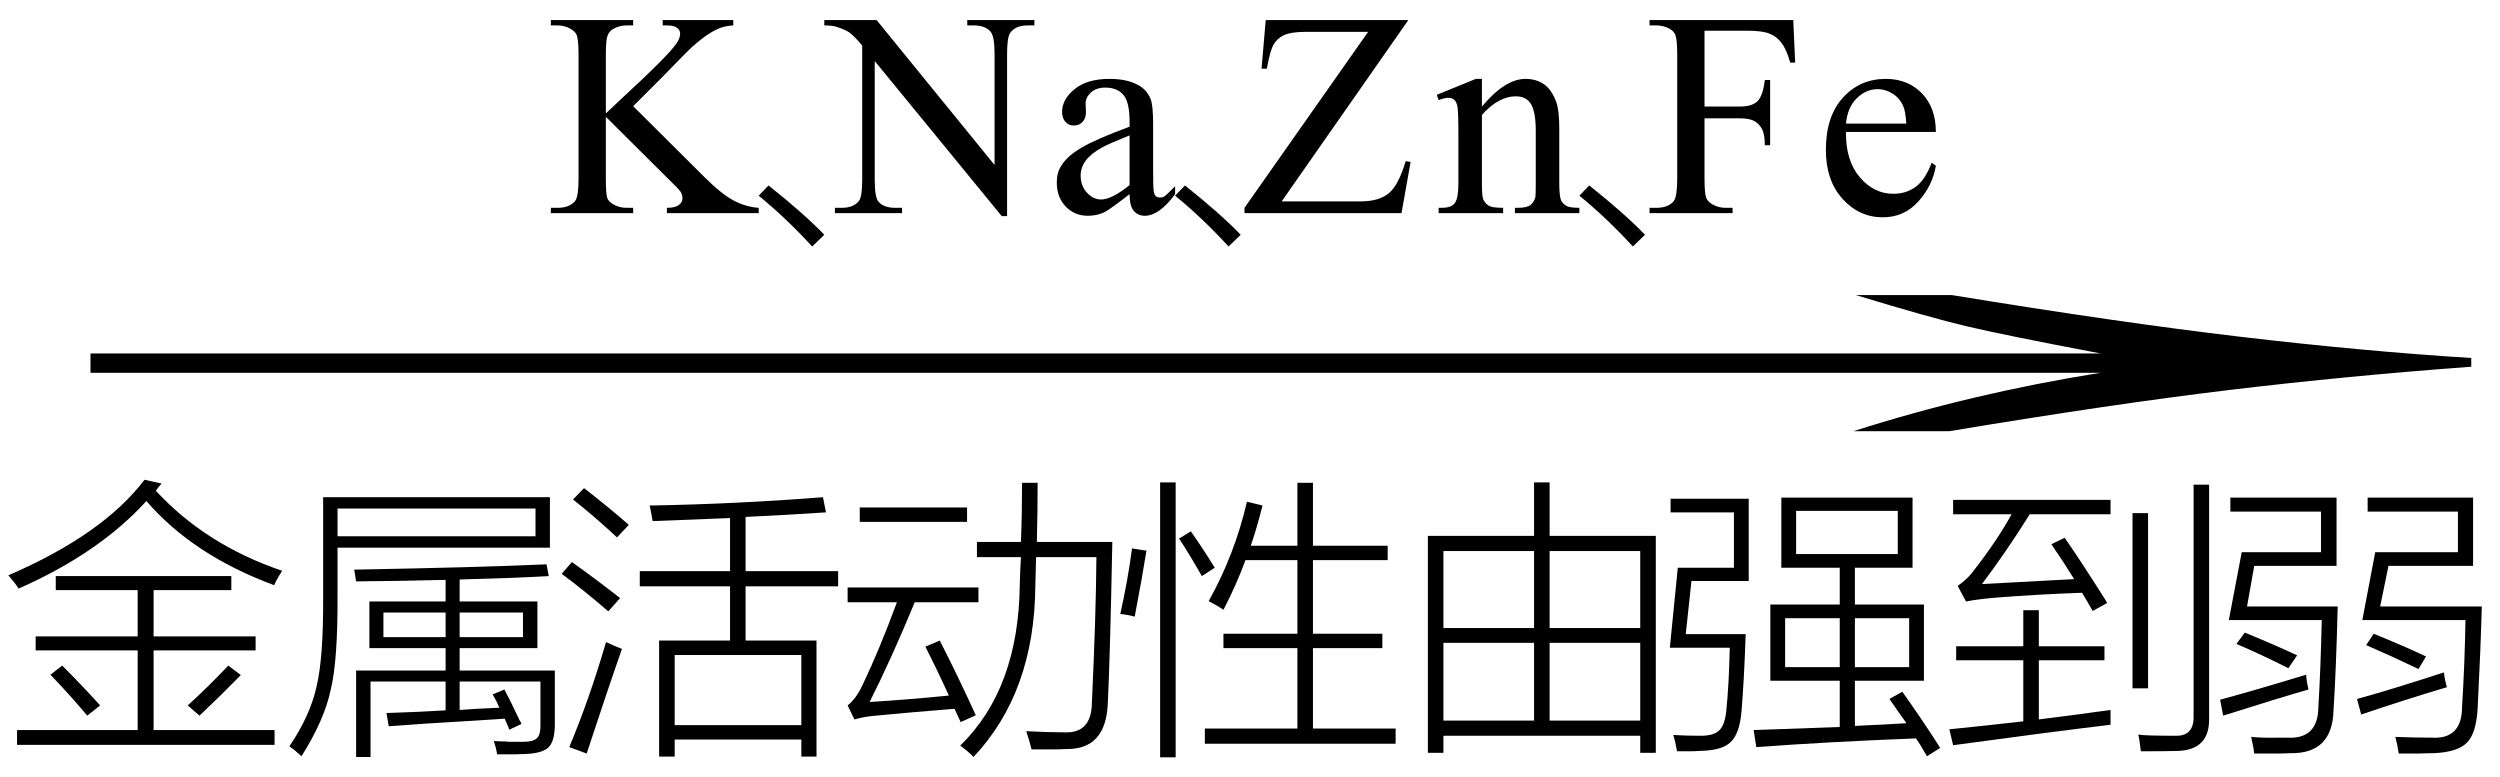
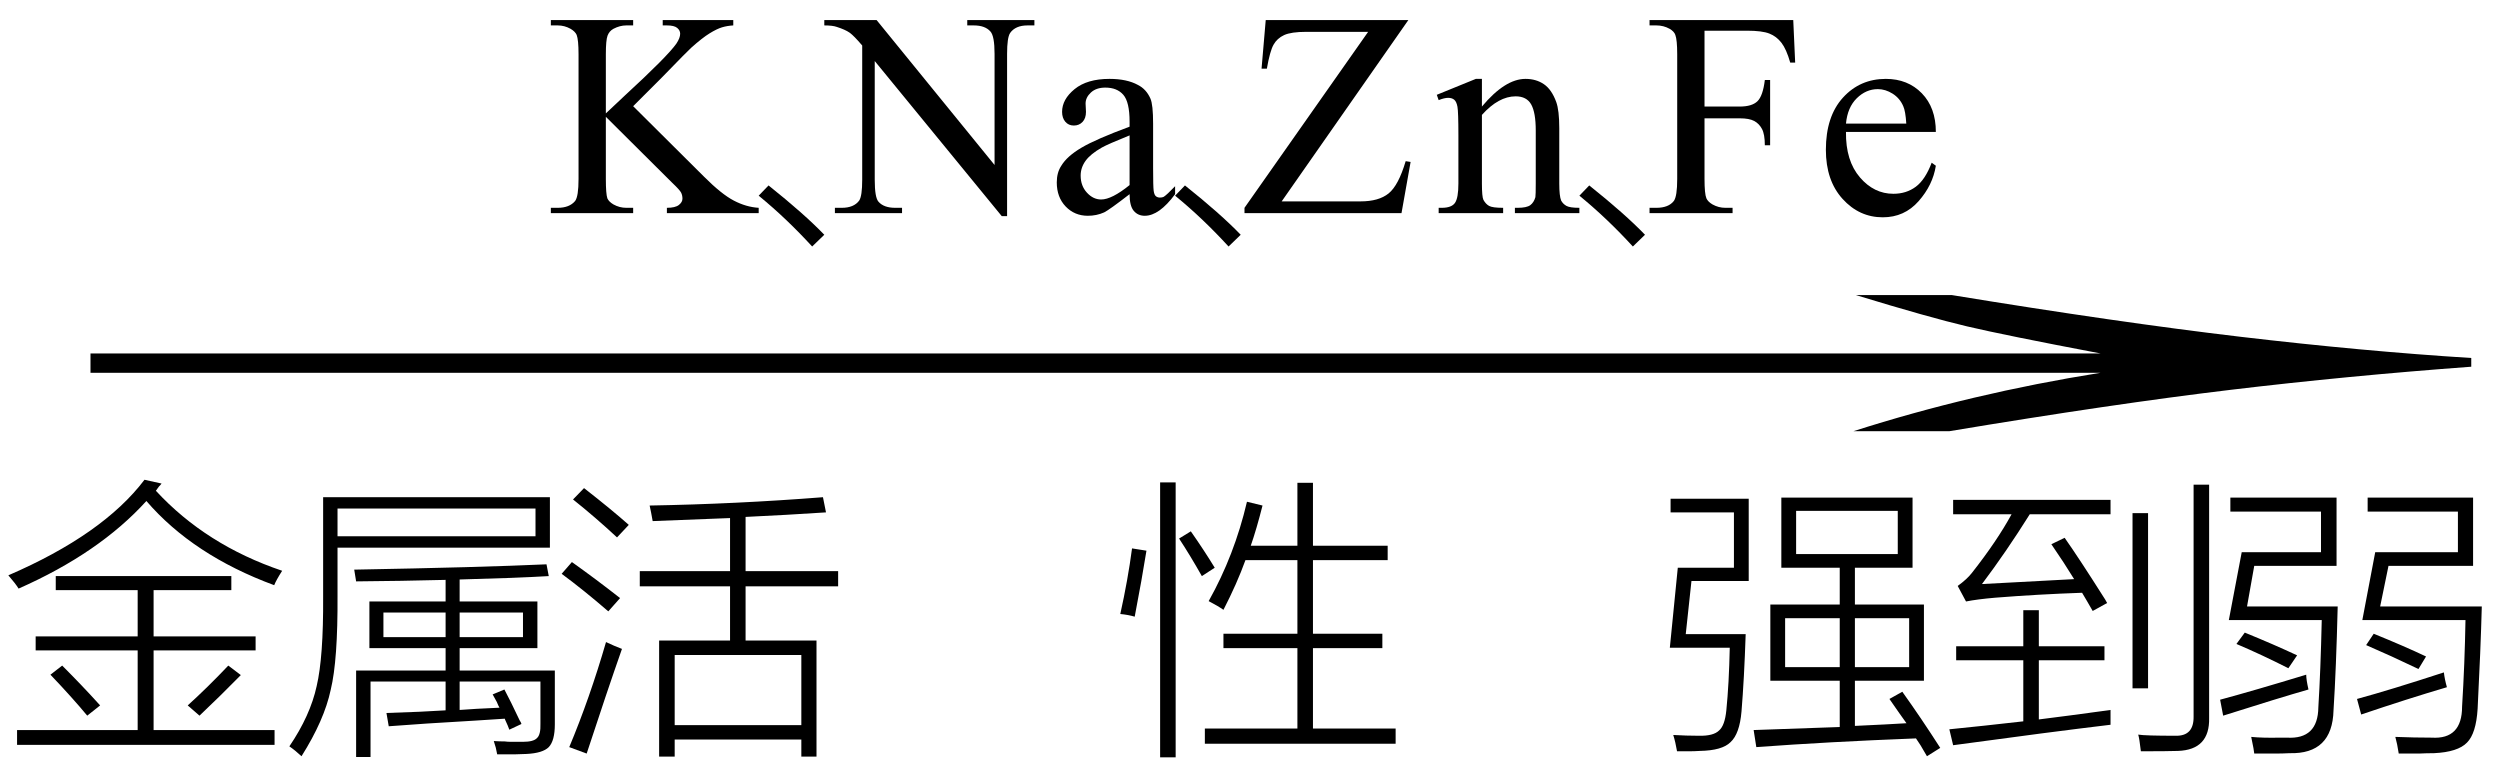
<svg xmlns="http://www.w3.org/2000/svg" stroke-dasharray="none" shape-rendering="auto" font-family="'Dialog'" width="103" text-rendering="auto" fill-opacity="1" contentScriptType="text/ecmascript" color-interpolation="auto" color-rendering="auto" preserveAspectRatio="xMidYMid meet" font-size="12" fill="black" stroke="black" image-rendering="auto" stroke-miterlimit="10" zoomAndPan="magnify" version="1.0" stroke-linecap="square" stroke-linejoin="miter" contentStyleType="text/css" font-style="normal" height="32" stroke-width="1" stroke-dashoffset="0" font-weight="normal" stroke-opacity="1">
  <defs id="genericDefs" />
  <g>
    <g text-rendering="optimizeLegibility" transform="translate(-0.428,19) matrix(6.65,0,0,1,0,0)" color-rendering="optimizeQuality" color-interpolation="linearRGB" image-rendering="optimizeQuality">
      <path d="M12.156 -6.844 Q13.188 -5.719 13.945 -5.125 Q14.703 -4.531 15.375 -4.25 L15.375 -3.891 Q14.609 -3.516 13.883 -2.938 Q13.156 -2.359 12.141 -1.234 L11.547 -1.234 Q12.281 -2.797 13.078 -3.641 L0.625 -3.641 L0.625 -4.438 L13.078 -4.438 Q12.484 -5.188 12.25 -5.555 Q12.016 -5.922 11.562 -6.844 L12.156 -6.844 Z" stroke="none" />
    </g>
    <g text-rendering="optimizeLegibility" transform="translate(0,29.719)" color-rendering="optimizeQuality" color-interpolation="linearRGB" image-rendering="optimizeQuality">
      <path d="M2.297 -5.984 L9.531 -5.984 L9.531 -5.406 L6.328 -5.406 L6.328 -3.5 L10.531 -3.5 L10.531 -2.922 L6.328 -2.922 L6.328 0.359 L11.312 0.359 L11.312 0.969 L0.703 0.969 L0.703 0.359 L5.672 0.359 L5.672 -2.922 L1.469 -2.922 L1.469 -3.5 L5.672 -3.5 L5.672 -5.406 L2.297 -5.406 L2.297 -5.984 ZM11.297 -5.609 Q7.953 -6.844 6.031 -9.078 Q4.094 -6.938 0.766 -5.469 Q0.641 -5.672 0.344 -6.016 Q4.25 -7.703 5.953 -9.953 L6.656 -9.797 Q6.625 -9.75 6.547 -9.672 Q6.469 -9.562 6.422 -9.5 Q8.484 -7.266 11.625 -6.203 Q11.375 -5.812 11.297 -5.609 ZM8.219 -0.234 L7.734 -0.656 Q8.547 -1.391 9.406 -2.297 L9.922 -1.906 Q9.047 -1.016 8.219 -0.234 ZM2.078 -1.922 L2.562 -2.297 Q3.406 -1.453 4.125 -0.656 L3.594 -0.234 Q3 -0.953 2.078 -1.922 Z" stroke="none" />
    </g>
    <g text-rendering="optimizeLegibility" transform="translate(11.625,29.719)" color-rendering="optimizeQuality" color-interpolation="linearRGB" image-rendering="optimizeQuality">
      <path d="M4.391 0.203 L4.297 -0.344 Q5.797 -0.391 6.734 -0.453 L6.734 -1.641 L3.641 -1.641 L3.641 1.469 L3.047 1.469 L3.047 -2.094 L6.734 -2.094 L6.734 -3.016 L3.594 -3.016 L3.594 -4.938 L6.734 -4.938 L6.734 -5.828 Q4.906 -5.781 3.047 -5.766 L2.969 -6.25 Q8.141 -6.344 10.891 -6.469 L10.984 -5.984 Q9.688 -5.906 7.312 -5.844 L7.312 -4.938 L10.516 -4.938 L10.516 -3.016 L7.312 -3.016 L7.312 -2.094 L11.234 -2.094 L11.234 0.125 Q11.234 0.797 10.984 1.062 Q10.734 1.312 10.062 1.344 Q9.891 1.344 9.609 1.359 Q9.469 1.359 9.297 1.359 Q9.141 1.359 8.859 1.359 Q8.812 1.078 8.719 0.812 Q8.953 0.828 9.172 0.828 Q9.281 0.844 9.438 0.844 Q9.562 0.844 9.922 0.844 Q10.359 0.844 10.5 0.688 Q10.656 0.547 10.641 0.094 L10.641 -1.641 L7.312 -1.641 L7.312 -0.469 Q7.562 -0.484 8.016 -0.516 Q8.672 -0.547 8.953 -0.562 Q8.906 -0.641 8.844 -0.797 Q8.734 -1 8.672 -1.109 L9.156 -1.312 Q9.406 -0.844 9.781 -0.047 Q9.844 0.047 9.859 0.109 L9.359 0.344 Q9.312 0.203 9.188 -0.062 Q9.172 -0.094 9.172 -0.109 Q8.781 -0.078 7.969 -0.031 Q5.781 0.094 4.391 0.203 ZM1.688 -9.234 L11.031 -9.234 L11.031 -7.156 L2.281 -7.156 L2.281 -5.203 Q2.297 -2.516 2 -1.297 Q1.734 -0.047 0.797 1.438 Q0.547 1.203 0.297 1.031 Q1.156 -0.234 1.422 -1.453 Q1.703 -2.656 1.688 -5.125 L1.688 -9.234 ZM2.281 -8.766 L2.281 -7.625 L10.438 -7.625 L10.438 -8.766 L2.281 -8.766 ZM9.922 -4.484 L7.312 -4.484 L7.312 -3.469 L9.922 -3.469 L9.922 -4.484 ZM4.172 -4.484 L4.172 -3.469 L6.734 -3.469 L6.734 -4.484 L4.172 -4.484 Z" stroke="none" />
    </g>
    <g text-rendering="optimizeLegibility" transform="translate(22.859,29.719)" color-rendering="optimizeQuality" color-interpolation="linearRGB" image-rendering="optimizeQuality">
      <path d="M4.297 -3.328 L7.219 -3.328 L7.219 -5.562 L3.5 -5.562 L3.5 -6.188 L7.219 -6.188 L7.219 -8.375 Q6.109 -8.328 4.031 -8.25 Q3.969 -8.609 3.906 -8.891 Q7.469 -8.953 11.047 -9.234 L11.172 -8.609 Q9.531 -8.5 7.859 -8.422 L7.859 -6.188 L11.672 -6.188 L11.672 -5.562 L7.859 -5.562 L7.859 -3.328 L10.781 -3.328 L10.781 1.453 L10.156 1.453 L10.156 0.75 L4.938 0.75 L4.938 1.453 L4.297 1.453 L4.297 -3.328 ZM4.938 -2.734 L4.938 0.156 L10.156 0.156 L10.156 -2.734 L4.938 -2.734 ZM0.594 1.062 Q1.438 -0.953 2.109 -3.266 Q2.438 -3.109 2.766 -2.984 Q2.141 -1.203 1.312 1.328 L0.594 1.062 ZM2.203 -4.531 Q1.172 -5.422 0.281 -6.078 L0.703 -6.562 Q1.672 -5.875 2.688 -5.078 L2.203 -4.531 ZM2.562 -7.578 Q1.672 -8.406 0.75 -9.141 L1.203 -9.609 Q2.344 -8.719 3.047 -8.094 L2.562 -7.578 Z" stroke="none" />
    </g>
    <g text-rendering="optimizeLegibility" transform="translate(34.531,29.719)" color-rendering="optimizeQuality" color-interpolation="linearRGB" image-rendering="optimizeQuality">
-       <path d="M7.578 -9.828 L8.219 -9.828 Q8.219 -8.703 8.188 -7.391 L11.297 -7.391 Q11.203 -2.594 11.109 -0.703 Q11.016 1.156 9.422 1.141 Q9.125 1.156 8.812 1.156 Q8.656 1.156 8.469 1.156 Q8.297 1.156 7.969 1.156 Q7.875 0.781 7.75 0.406 Q8.625 0.453 9.328 0.453 Q10.422 0.5 10.453 -0.719 Q10.625 -4.406 10.641 -6.766 L8.156 -6.766 Q8.141 -6.156 8.125 -5.594 Q8.094 -1.203 5.578 1.469 Q5.391 1.266 5.031 1 Q7.438 -1.344 7.484 -5.641 Q7.484 -5.812 7.5 -6.141 Q7.516 -6.547 7.531 -6.766 L5.719 -6.766 L5.719 -7.391 L7.531 -7.391 Q7.578 -8.531 7.578 -9.828 ZM5.047 0.031 Q5.016 -0.031 4.969 -0.141 Q4.859 -0.391 4.797 -0.516 Q3.188 -0.391 1.391 -0.219 Q0.984 -0.172 0.672 -0.078 L0.391 -0.656 Q0.734 -0.922 1 -1.484 Q1.703 -2.953 2.422 -4.906 L0.391 -4.906 L0.391 -5.516 L5.781 -5.516 L5.781 -4.906 L3.156 -4.906 Q2.188 -2.562 1.297 -0.797 Q2.844 -0.891 4.562 -1.062 Q4.109 -2.062 3.594 -3.078 L4.188 -3.328 Q4.953 -1.828 5.672 -0.25 L5.047 0.031 ZM0.891 -8.812 L5.312 -8.812 L5.312 -8.219 L0.891 -8.219 L0.891 -8.812 Z" stroke="none" />
-     </g>
+       </g>
    <g text-rendering="optimizeLegibility" transform="translate(45.828,29.719)" color-rendering="optimizeQuality" color-interpolation="linearRGB" image-rendering="optimizeQuality">
      <path d="M7.625 -9.828 L8.266 -9.828 L8.266 -7.234 L11.344 -7.234 L11.344 -6.641 L8.266 -6.641 L8.266 -3.609 L11.125 -3.609 L11.125 -3.016 L8.266 -3.016 L8.266 0.297 L11.672 0.297 L11.672 0.922 L3.812 0.922 L3.812 0.297 L7.625 0.297 L7.625 -3.016 L4.578 -3.016 L4.578 -3.609 L7.625 -3.609 L7.625 -6.641 L5.484 -6.641 Q5.141 -5.688 4.578 -4.594 Q4.359 -4.75 3.969 -4.953 Q5.031 -6.844 5.547 -9.047 L6.188 -8.891 Q5.938 -7.906 5.703 -7.234 L7.625 -7.234 L7.625 -9.828 ZM1.969 -9.844 L2.609 -9.844 L2.609 1.484 L1.969 1.484 L1.969 -9.844 ZM0.812 -7.125 L1.406 -7.031 Q1.219 -5.859 0.922 -4.312 Q0.656 -4.391 0.328 -4.422 Q0.641 -5.828 0.812 -7.125 ZM2.75 -7.531 L3.234 -7.828 Q3.781 -7.047 4.219 -6.328 L3.688 -5.984 Q3.203 -6.844 2.75 -7.531 Z" stroke="none" />
    </g>
    <g text-rendering="optimizeLegibility" transform="translate(57.5,29.719)" color-rendering="optimizeQuality" color-interpolation="linearRGB" image-rendering="optimizeQuality">
-       <path d="M1.328 1.297 L1.328 -7.641 L5.703 -7.641 L5.703 -9.844 L6.344 -9.844 L6.344 -7.641 L10.719 -7.641 L10.719 1.297 L10.078 1.297 L10.078 0.594 L1.969 0.594 L1.969 1.297 L1.328 1.297 ZM6.344 -0.031 L10.078 -0.031 L10.078 -3.234 L6.344 -3.234 L6.344 -0.031 ZM1.969 -3.234 L1.969 -0.031 L5.703 -0.031 L5.703 -3.234 L1.969 -3.234 ZM1.969 -7.016 L1.969 -3.844 L5.703 -3.844 L5.703 -7.016 L1.969 -7.016 ZM10.078 -7.016 L6.344 -7.016 L6.344 -3.844 L10.078 -3.844 L10.078 -7.016 Z" stroke="none" />
-     </g>
+       </g>
    <g text-rendering="optimizeLegibility" transform="translate(68.219,29.719)" color-rendering="optimizeQuality" color-interpolation="linearRGB" image-rendering="optimizeQuality">
      <path d="M4.719 -4.812 L7.578 -4.812 L7.578 -6.328 L5.172 -6.328 L5.172 -9.219 L10.578 -9.219 L10.578 -6.328 L8.203 -6.328 L8.203 -4.812 L11.047 -4.812 L11.047 -1.672 L8.203 -1.672 L8.203 0.188 Q9.578 0.125 10.328 0.078 Q10.078 -0.266 9.625 -0.922 L10.156 -1.219 Q10.938 -0.125 11.719 1.094 L11.172 1.438 Q11.078 1.266 10.906 0.984 Q10.781 0.797 10.719 0.703 Q7.078 0.844 4.141 1.062 L4.031 0.359 Q5.359 0.312 7.578 0.234 L7.578 -1.672 L4.719 -1.672 L4.719 -4.812 ZM1.469 -5.781 L1.234 -3.594 L3.703 -3.594 Q3.641 -1.734 3.531 -0.406 Q3.453 0.516 3.078 0.859 Q2.734 1.203 1.812 1.219 Q1.578 1.234 1.375 1.234 Q1.281 1.234 1.172 1.234 Q1.078 1.234 0.875 1.234 Q0.812 0.859 0.719 0.562 Q1.266 0.594 1.766 0.594 Q2.375 0.609 2.609 0.375 Q2.844 0.172 2.906 -0.453 Q3.016 -1.547 3.047 -3.031 L0.578 -3.031 L0.906 -6.328 L3.219 -6.328 L3.219 -8.609 L0.609 -8.609 L0.609 -9.172 L3.828 -9.172 L3.828 -5.781 L1.469 -5.781 ZM5.781 -8.672 L5.781 -6.891 L9.969 -6.891 L9.969 -8.672 L5.781 -8.672 ZM5.328 -4.25 L5.328 -2.234 L7.578 -2.234 L7.578 -4.25 L5.328 -4.25 ZM10.438 -4.25 L8.203 -4.25 L8.203 -2.234 L10.438 -2.234 L10.438 -4.25 Z" stroke="none" />
    </g>
    <g text-rendering="optimizeLegibility" transform="translate(79.938,29.719)" color-rendering="optimizeQuality" color-interpolation="linearRGB" image-rendering="optimizeQuality">
      <path d="M6.281 -4.547 Q6.203 -4.688 6.047 -4.953 Q5.906 -5.188 5.844 -5.297 Q4.031 -5.234 2.266 -5.094 Q1.531 -5.031 1.062 -4.938 L0.719 -5.578 Q1.109 -5.859 1.312 -6.125 Q2.344 -7.438 2.938 -8.531 L0.531 -8.531 L0.531 -9.125 L7.016 -9.125 L7.016 -8.531 L3.688 -8.531 Q2.719 -6.984 1.719 -5.656 Q3.203 -5.734 5.516 -5.859 Q5.125 -6.5 4.578 -7.297 L5.125 -7.562 Q5.719 -6.719 6.797 -5.016 Q6.844 -4.922 6.875 -4.875 L6.281 -4.547 ZM3.422 -4.578 L4.062 -4.578 L4.062 -3.094 L6.766 -3.094 L6.766 -2.516 L4.062 -2.516 L4.062 -0.078 Q5.203 -0.219 7.016 -0.469 Q7.016 -0.062 7.016 0.141 Q4.531 0.438 0.531 0.984 L0.375 0.328 Q1.781 0.188 3.422 0 L3.422 -2.516 L0.656 -2.516 L0.656 -3.094 L3.422 -3.094 L3.422 -4.578 ZM10.438 -9.75 L11.078 -9.75 L11.078 -0.141 Q11.109 1.172 9.797 1.219 Q9.359 1.234 8.266 1.234 Q8.203 0.688 8.156 0.547 Q8.438 0.594 9.703 0.594 Q10.453 0.609 10.438 -0.203 L10.438 -9.75 ZM7.922 -8.578 L8.562 -8.578 L8.562 -1.359 L7.922 -1.359 L7.922 -8.578 Z" stroke="none" />
    </g>
    <g text-rendering="optimizeLegibility" transform="translate(91.047,29.719)" color-rendering="optimizeQuality" color-interpolation="linearRGB" image-rendering="optimizeQuality">
      <path d="M7.359 -6.406 L7.016 -4.734 L11.203 -4.734 Q11.156 -2.953 11.031 -0.516 Q10.969 0.5 10.594 0.875 Q10.219 1.266 9.234 1.312 Q8.938 1.312 8.609 1.328 Q8.438 1.328 8.25 1.328 Q8.078 1.328 7.781 1.328 Q7.719 0.922 7.641 0.641 Q8.438 0.672 9.141 0.672 Q10.391 0.75 10.391 -0.609 Q10.5 -2.375 10.531 -4.172 L6.281 -4.172 L6.812 -6.969 L10.219 -6.969 L10.219 -8.641 L6.5 -8.641 L6.5 -9.219 L10.844 -9.219 L10.844 -6.406 L7.359 -6.406 ZM1.828 -6.406 L1.531 -4.734 L5.266 -4.734 Q5.203 -2.156 5.094 -0.453 Q5.047 1.359 3.281 1.312 Q3 1.328 2.656 1.328 Q2.484 1.328 2.297 1.328 Q2.125 1.328 1.828 1.328 Q1.812 1.156 1.734 0.797 Q1.719 0.703 1.703 0.641 Q2.172 0.688 2.891 0.672 Q3.078 0.672 3.172 0.672 Q4.453 0.75 4.469 -0.578 Q4.562 -2.094 4.609 -4.172 L0.781 -4.172 L1.312 -6.969 L4.578 -6.969 L4.578 -8.641 L0.844 -8.641 L0.844 -9.219 L5.219 -9.219 L5.219 -6.406 L1.828 -6.406 ZM6.234 -0.281 L6.062 -0.922 Q7.438 -1.297 9.641 -2.016 Q9.672 -1.734 9.766 -1.406 Q8.125 -0.922 6.234 -0.281 ZM0.547 -0.234 L0.422 -0.891 Q1.812 -1.266 3.969 -1.922 Q3.969 -1.719 4.062 -1.312 Q2.812 -0.953 0.547 -0.234 ZM3.234 -2.188 Q2.125 -2.75 1.094 -3.188 L1.438 -3.656 Q2.625 -3.172 3.594 -2.719 L3.234 -2.188 ZM8.594 -2.156 Q7.453 -2.703 6.438 -3.141 L6.75 -3.609 Q8.016 -3.094 8.906 -2.672 L8.594 -2.156 Z" stroke="none" />
    </g>
    <g text-rendering="optimizeLegibility" transform="translate(22.492,8.781)" color-rendering="optimizeQuality" color-interpolation="linearRGB" image-rendering="optimizeQuality">
      <path d="M3.594 -4.406 L6.516 -1.5 Q7.234 -0.781 7.742 -0.516 Q8.25 -0.25 8.766 -0.219 L8.766 0 L4.984 0 L4.984 -0.219 Q5.328 -0.219 5.477 -0.336 Q5.625 -0.453 5.625 -0.594 Q5.625 -0.734 5.57 -0.844 Q5.516 -0.953 5.203 -1.25 L2.469 -3.969 L2.469 -1.406 Q2.469 -0.797 2.531 -0.609 Q2.594 -0.469 2.781 -0.359 Q3.031 -0.219 3.312 -0.219 L3.594 -0.219 L3.594 0 L0.203 0 L0.203 -0.219 L0.484 -0.219 Q0.969 -0.219 1.203 -0.5 Q1.344 -0.688 1.344 -1.406 L1.344 -6.547 Q1.344 -7.141 1.266 -7.344 Q1.203 -7.484 1.016 -7.594 Q0.766 -7.734 0.484 -7.734 L0.203 -7.734 L0.203 -7.953 L3.594 -7.953 L3.594 -7.734 L3.312 -7.734 Q3.047 -7.734 2.781 -7.594 Q2.609 -7.5 2.539 -7.312 Q2.469 -7.125 2.469 -6.547 L2.469 -4.109 Q2.578 -4.219 3.266 -4.859 Q5 -6.453 5.375 -6.984 Q5.531 -7.219 5.531 -7.391 Q5.531 -7.531 5.406 -7.633 Q5.281 -7.734 4.984 -7.734 L4.812 -7.734 L4.812 -7.953 L7.719 -7.953 L7.719 -7.734 Q7.469 -7.719 7.258 -7.656 Q7.047 -7.594 6.742 -7.406 Q6.438 -7.219 5.984 -6.812 Q5.859 -6.703 4.797 -5.609 L3.594 -4.406 Z" stroke="none" />
    </g>
    <g text-rendering="optimizeLegibility" transform="translate(30.414,8.781)" color-rendering="optimizeQuality" color-interpolation="linearRGB" image-rendering="optimizeQuality">
      <path d="M3.047 1.375 Q2.531 0.812 1.992 0.297 Q1.453 -0.219 0.844 -0.719 L1.25 -1.141 Q2.719 0.031 3.547 0.891 L3.047 1.375 Z" stroke="none" />
    </g>
    <g text-rendering="optimizeLegibility" transform="translate(34.117,8.781)" color-rendering="optimizeQuality" color-interpolation="linearRGB" image-rendering="optimizeQuality">
      <path d="M-0.156 -7.953 L2 -7.953 L6.859 -1.984 L6.859 -6.562 Q6.859 -7.297 6.688 -7.484 Q6.469 -7.734 6 -7.734 L5.734 -7.734 L5.734 -7.953 L8.5 -7.953 L8.5 -7.734 L8.219 -7.734 Q7.719 -7.734 7.5 -7.422 Q7.375 -7.234 7.375 -6.562 L7.375 0.125 L7.156 0.125 L1.922 -6.266 L1.922 -1.375 Q1.922 -0.641 2.078 -0.469 Q2.297 -0.219 2.766 -0.219 L3.047 -0.219 L3.047 0 L0.281 0 L0.281 -0.219 L0.562 -0.219 Q1.062 -0.219 1.281 -0.516 Q1.406 -0.703 1.406 -1.375 L1.406 -6.906 Q1.062 -7.312 0.883 -7.438 Q0.703 -7.562 0.359 -7.672 Q0.188 -7.734 -0.156 -7.734 L-0.156 -7.953 ZM12.422 -0.781 Q11.594 -0.141 11.375 -0.031 Q11.062 0.109 10.703 0.109 Q10.156 0.109 9.789 -0.273 Q9.422 -0.656 9.422 -1.266 Q9.422 -1.672 9.609 -1.953 Q9.844 -2.344 10.438 -2.695 Q11.031 -3.047 12.422 -3.562 L12.422 -3.766 Q12.422 -4.578 12.164 -4.875 Q11.906 -5.172 11.422 -5.172 Q11.047 -5.172 10.828 -4.969 Q10.609 -4.766 10.609 -4.516 L10.625 -4.172 Q10.625 -3.906 10.484 -3.758 Q10.344 -3.609 10.125 -3.609 Q9.906 -3.609 9.773 -3.766 Q9.641 -3.922 9.641 -4.172 Q9.641 -4.688 10.156 -5.109 Q10.672 -5.531 11.594 -5.531 Q12.312 -5.531 12.766 -5.281 Q13.109 -5.109 13.281 -4.719 Q13.391 -4.469 13.391 -3.688 L13.391 -1.859 Q13.391 -1.094 13.414 -0.922 Q13.438 -0.75 13.508 -0.695 Q13.578 -0.641 13.672 -0.641 Q13.766 -0.641 13.828 -0.672 Q13.953 -0.75 14.297 -1.109 L14.297 -0.781 Q13.641 0.109 13.047 0.109 Q12.766 0.109 12.594 -0.094 Q12.422 -0.297 12.422 -0.781 ZM12.422 -1.156 L12.422 -3.203 Q11.531 -2.844 11.281 -2.703 Q10.812 -2.438 10.609 -2.156 Q10.406 -1.875 10.406 -1.547 Q10.406 -1.125 10.664 -0.844 Q10.922 -0.562 11.25 -0.562 Q11.688 -0.562 12.422 -1.156 Z" stroke="none" />
    </g>
    <g text-rendering="optimizeLegibility" transform="translate(47.57,8.781)" color-rendering="optimizeQuality" color-interpolation="linearRGB" image-rendering="optimizeQuality">
      <path d="M3.047 1.375 Q2.531 0.812 1.992 0.297 Q1.453 -0.219 0.844 -0.719 L1.25 -1.141 Q2.719 0.031 3.547 0.891 L3.047 1.375 Z" stroke="none" />
    </g>
    <g text-rendering="optimizeLegibility" transform="translate(51.117,8.781)" color-rendering="optimizeQuality" color-interpolation="linearRGB" image-rendering="optimizeQuality">
      <path d="M6.906 -7.953 L1.688 -0.484 L4.938 -0.484 Q5.688 -0.484 6.094 -0.812 Q6.5 -1.141 6.797 -2.141 L7 -2.109 L6.625 0 L0.156 0 L0.156 -0.219 L5.25 -7.469 L2.703 -7.469 Q2.078 -7.469 1.789 -7.336 Q1.5 -7.203 1.352 -6.938 Q1.203 -6.672 1.078 -5.953 L0.859 -5.953 L1.031 -7.953 L6.906 -7.953 ZM9.938 -4.391 Q10.891 -5.531 11.734 -5.531 Q12.172 -5.531 12.492 -5.312 Q12.812 -5.094 13 -4.578 Q13.125 -4.234 13.125 -3.5 L13.125 -1.219 Q13.125 -0.703 13.203 -0.516 Q13.281 -0.375 13.422 -0.297 Q13.562 -0.219 13.953 -0.219 L13.953 0 L11.297 0 L11.297 -0.219 L11.406 -0.219 Q11.781 -0.219 11.93 -0.328 Q12.078 -0.438 12.141 -0.656 Q12.156 -0.75 12.156 -1.219 L12.156 -3.406 Q12.156 -4.141 11.969 -4.477 Q11.781 -4.812 11.328 -4.812 Q10.625 -4.812 9.938 -4.047 L9.938 -1.219 Q9.938 -0.672 10 -0.547 Q10.094 -0.375 10.234 -0.297 Q10.375 -0.219 10.812 -0.219 L10.812 0 L8.156 0 L8.156 -0.219 L8.281 -0.219 Q8.688 -0.219 8.828 -0.422 Q8.969 -0.625 8.969 -1.219 L8.969 -3.203 Q8.969 -4.172 8.93 -4.383 Q8.891 -4.594 8.797 -4.672 Q8.703 -4.75 8.547 -4.75 Q8.391 -4.75 8.156 -4.656 L8.078 -4.875 L9.688 -5.531 L9.938 -5.531 L9.938 -4.391 Z" stroke="none" />
    </g>
    <g text-rendering="optimizeLegibility" transform="translate(64.227,8.781)" color-rendering="optimizeQuality" color-interpolation="linearRGB" image-rendering="optimizeQuality">
      <path d="M3.047 1.375 Q2.531 0.812 1.992 0.297 Q1.453 -0.219 0.844 -0.719 L1.25 -1.141 Q2.719 0.031 3.547 0.891 L3.047 1.375 Z" stroke="none" />
    </g>
    <g text-rendering="optimizeLegibility" transform="translate(67.773,8.781)" color-rendering="optimizeQuality" color-interpolation="linearRGB" image-rendering="optimizeQuality">
      <path d="M2.453 -7.516 L2.453 -4.391 L3.906 -4.391 Q4.406 -4.391 4.633 -4.609 Q4.859 -4.828 4.938 -5.484 L5.156 -5.484 L5.156 -2.797 L4.938 -2.797 Q4.938 -3.25 4.82 -3.469 Q4.703 -3.688 4.5 -3.797 Q4.297 -3.906 3.906 -3.906 L2.453 -3.906 L2.453 -1.406 Q2.453 -0.797 2.531 -0.609 Q2.594 -0.469 2.781 -0.359 Q3.031 -0.219 3.312 -0.219 L3.609 -0.219 L3.609 0 L0.188 0 L0.188 -0.219 L0.469 -0.219 Q0.969 -0.219 1.188 -0.5 Q1.328 -0.688 1.328 -1.406 L1.328 -6.547 Q1.328 -7.141 1.25 -7.344 Q1.203 -7.484 1.016 -7.594 Q0.766 -7.734 0.469 -7.734 L0.188 -7.734 L0.188 -7.953 L6.109 -7.953 L6.188 -6.203 L5.984 -6.203 Q5.828 -6.75 5.625 -7.016 Q5.422 -7.281 5.125 -7.398 Q4.828 -7.516 4.203 -7.516 L2.453 -7.516 ZM8.281 -3.344 Q8.266 -2.156 8.859 -1.469 Q9.438 -0.797 10.234 -0.797 Q10.766 -0.797 11.156 -1.086 Q11.547 -1.375 11.812 -2.078 L11.984 -1.953 Q11.859 -1.156 11.273 -0.492 Q10.688 0.172 9.797 0.172 Q8.828 0.172 8.141 -0.586 Q7.453 -1.344 7.453 -2.609 Q7.453 -3.984 8.156 -4.758 Q8.859 -5.531 9.922 -5.531 Q10.828 -5.531 11.406 -4.938 Q11.984 -4.344 11.984 -3.344 L8.281 -3.344 ZM8.281 -3.688 L10.766 -3.688 Q10.734 -4.203 10.641 -4.406 Q10.5 -4.734 10.203 -4.922 Q9.906 -5.109 9.594 -5.109 Q9.109 -5.109 8.727 -4.734 Q8.344 -4.359 8.281 -3.688 Z" stroke="none" />
    </g>
  </g>
</svg>